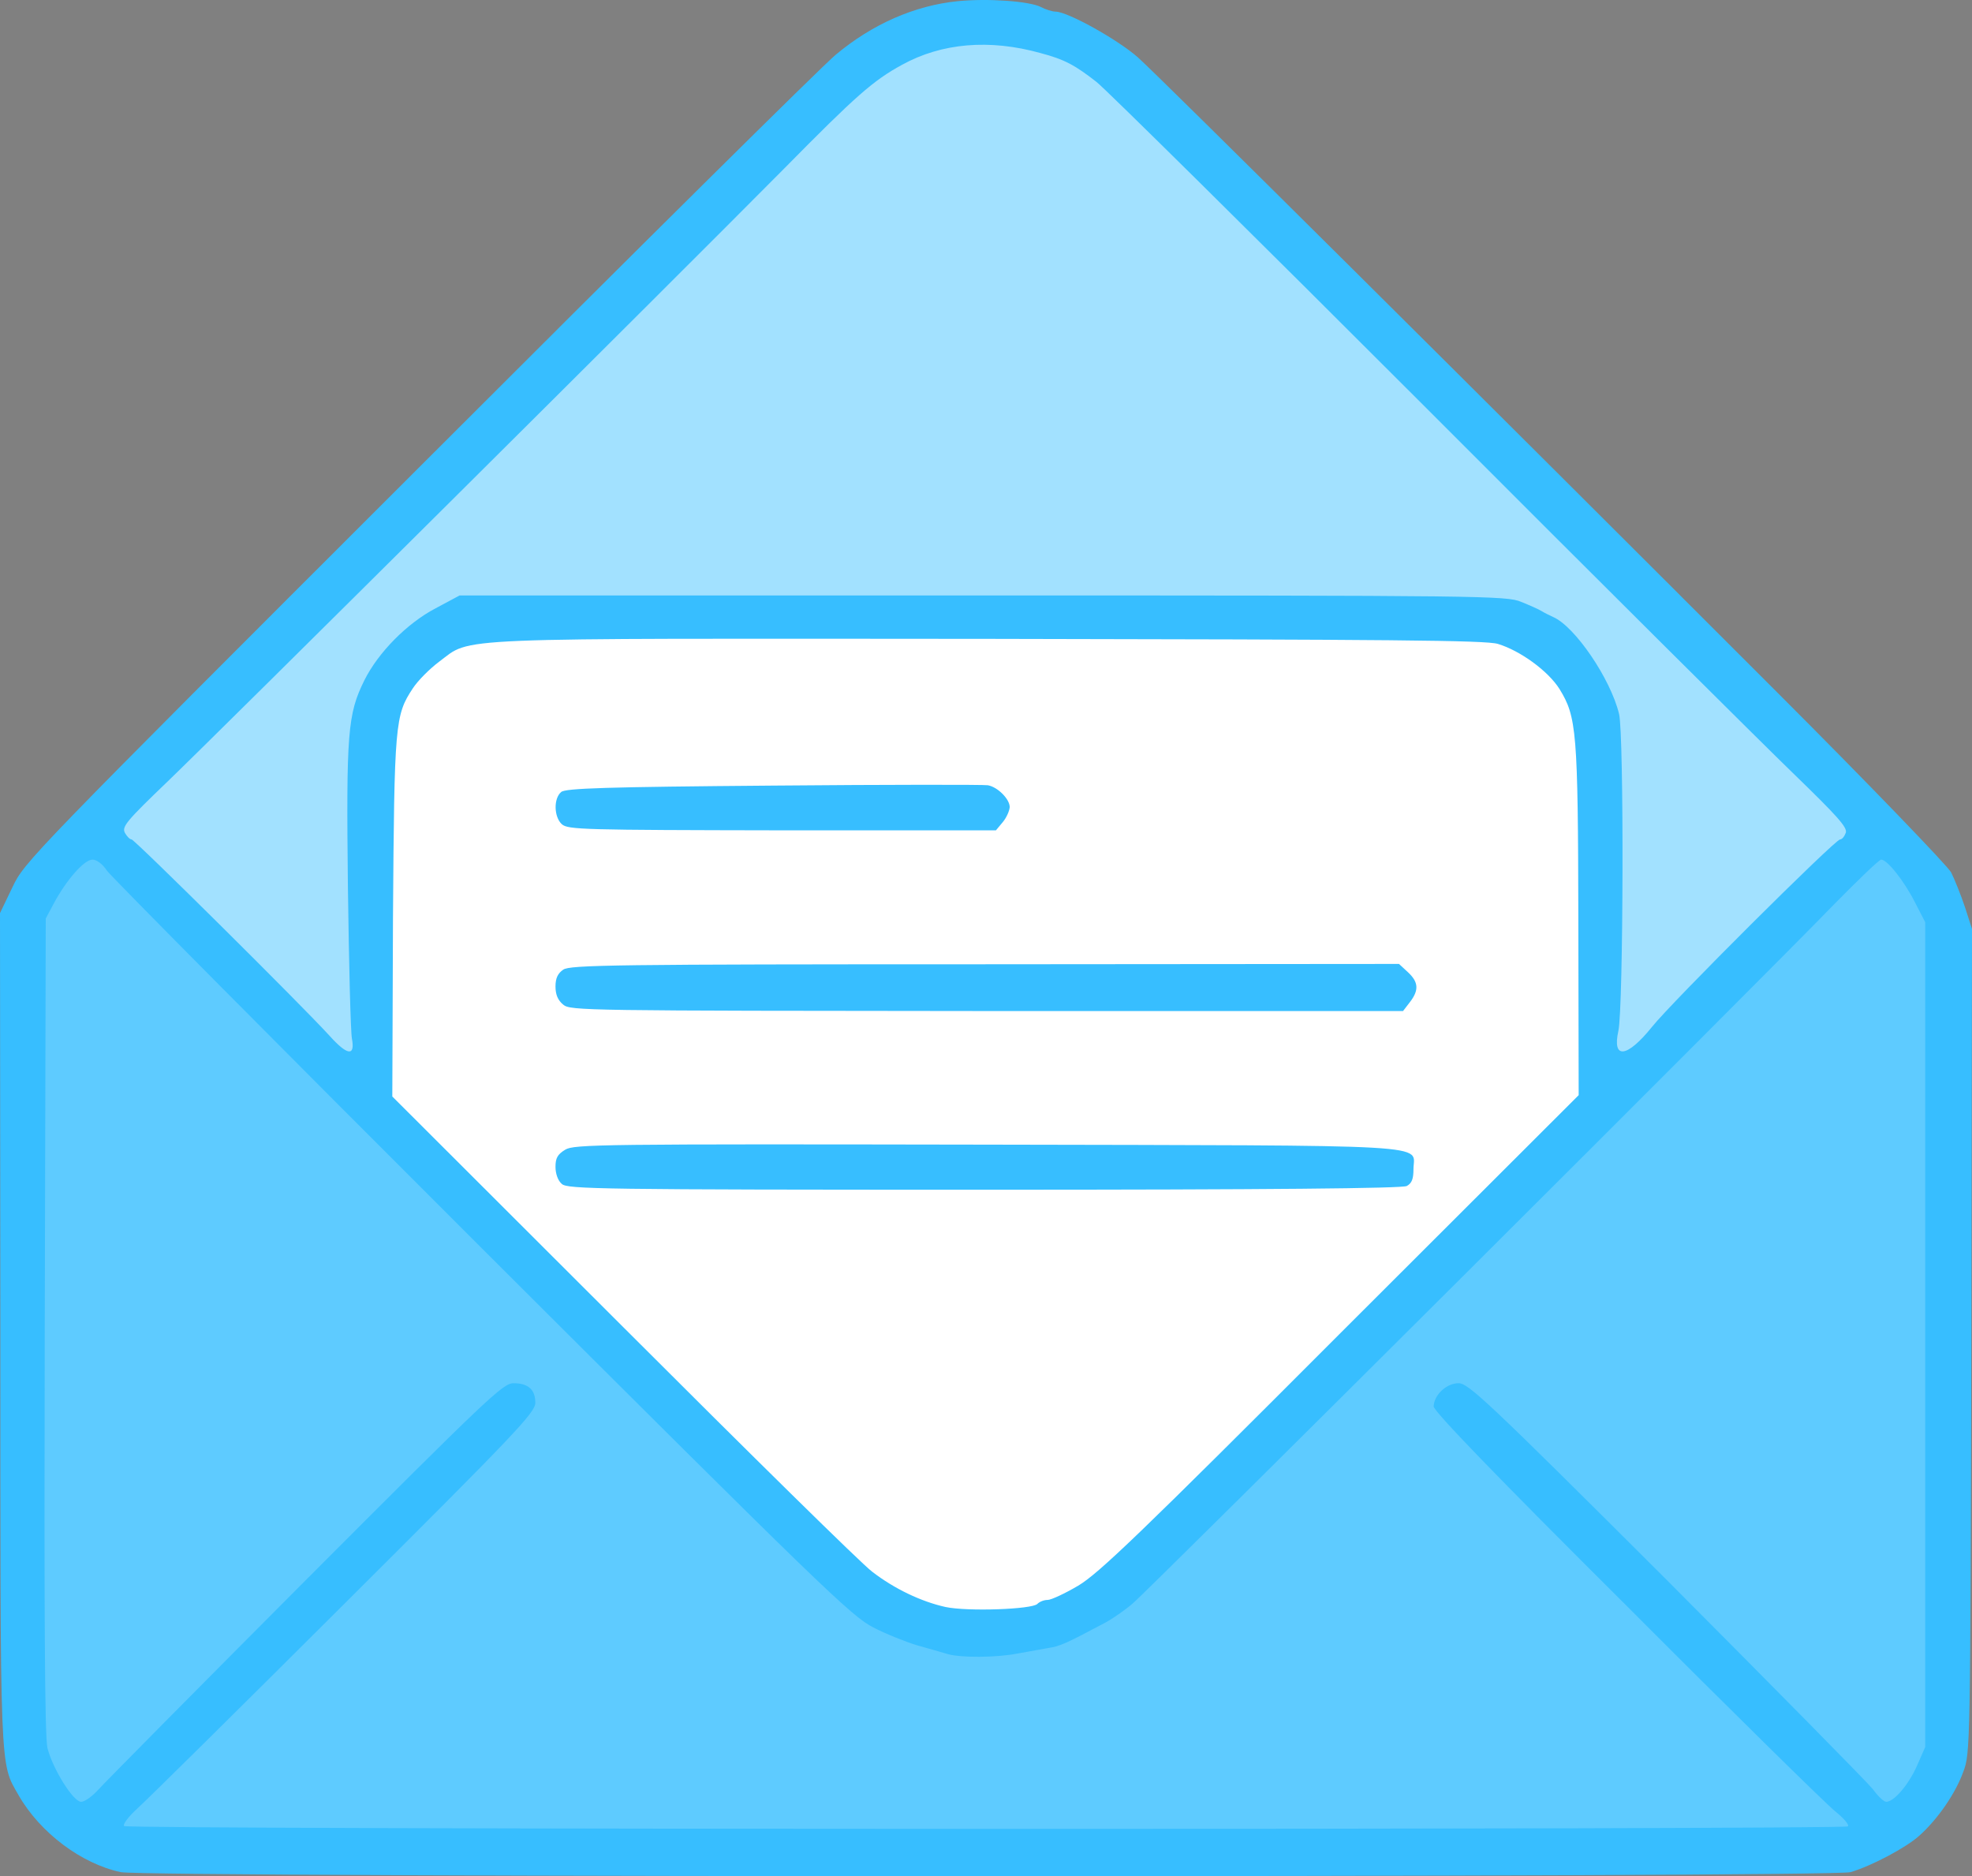
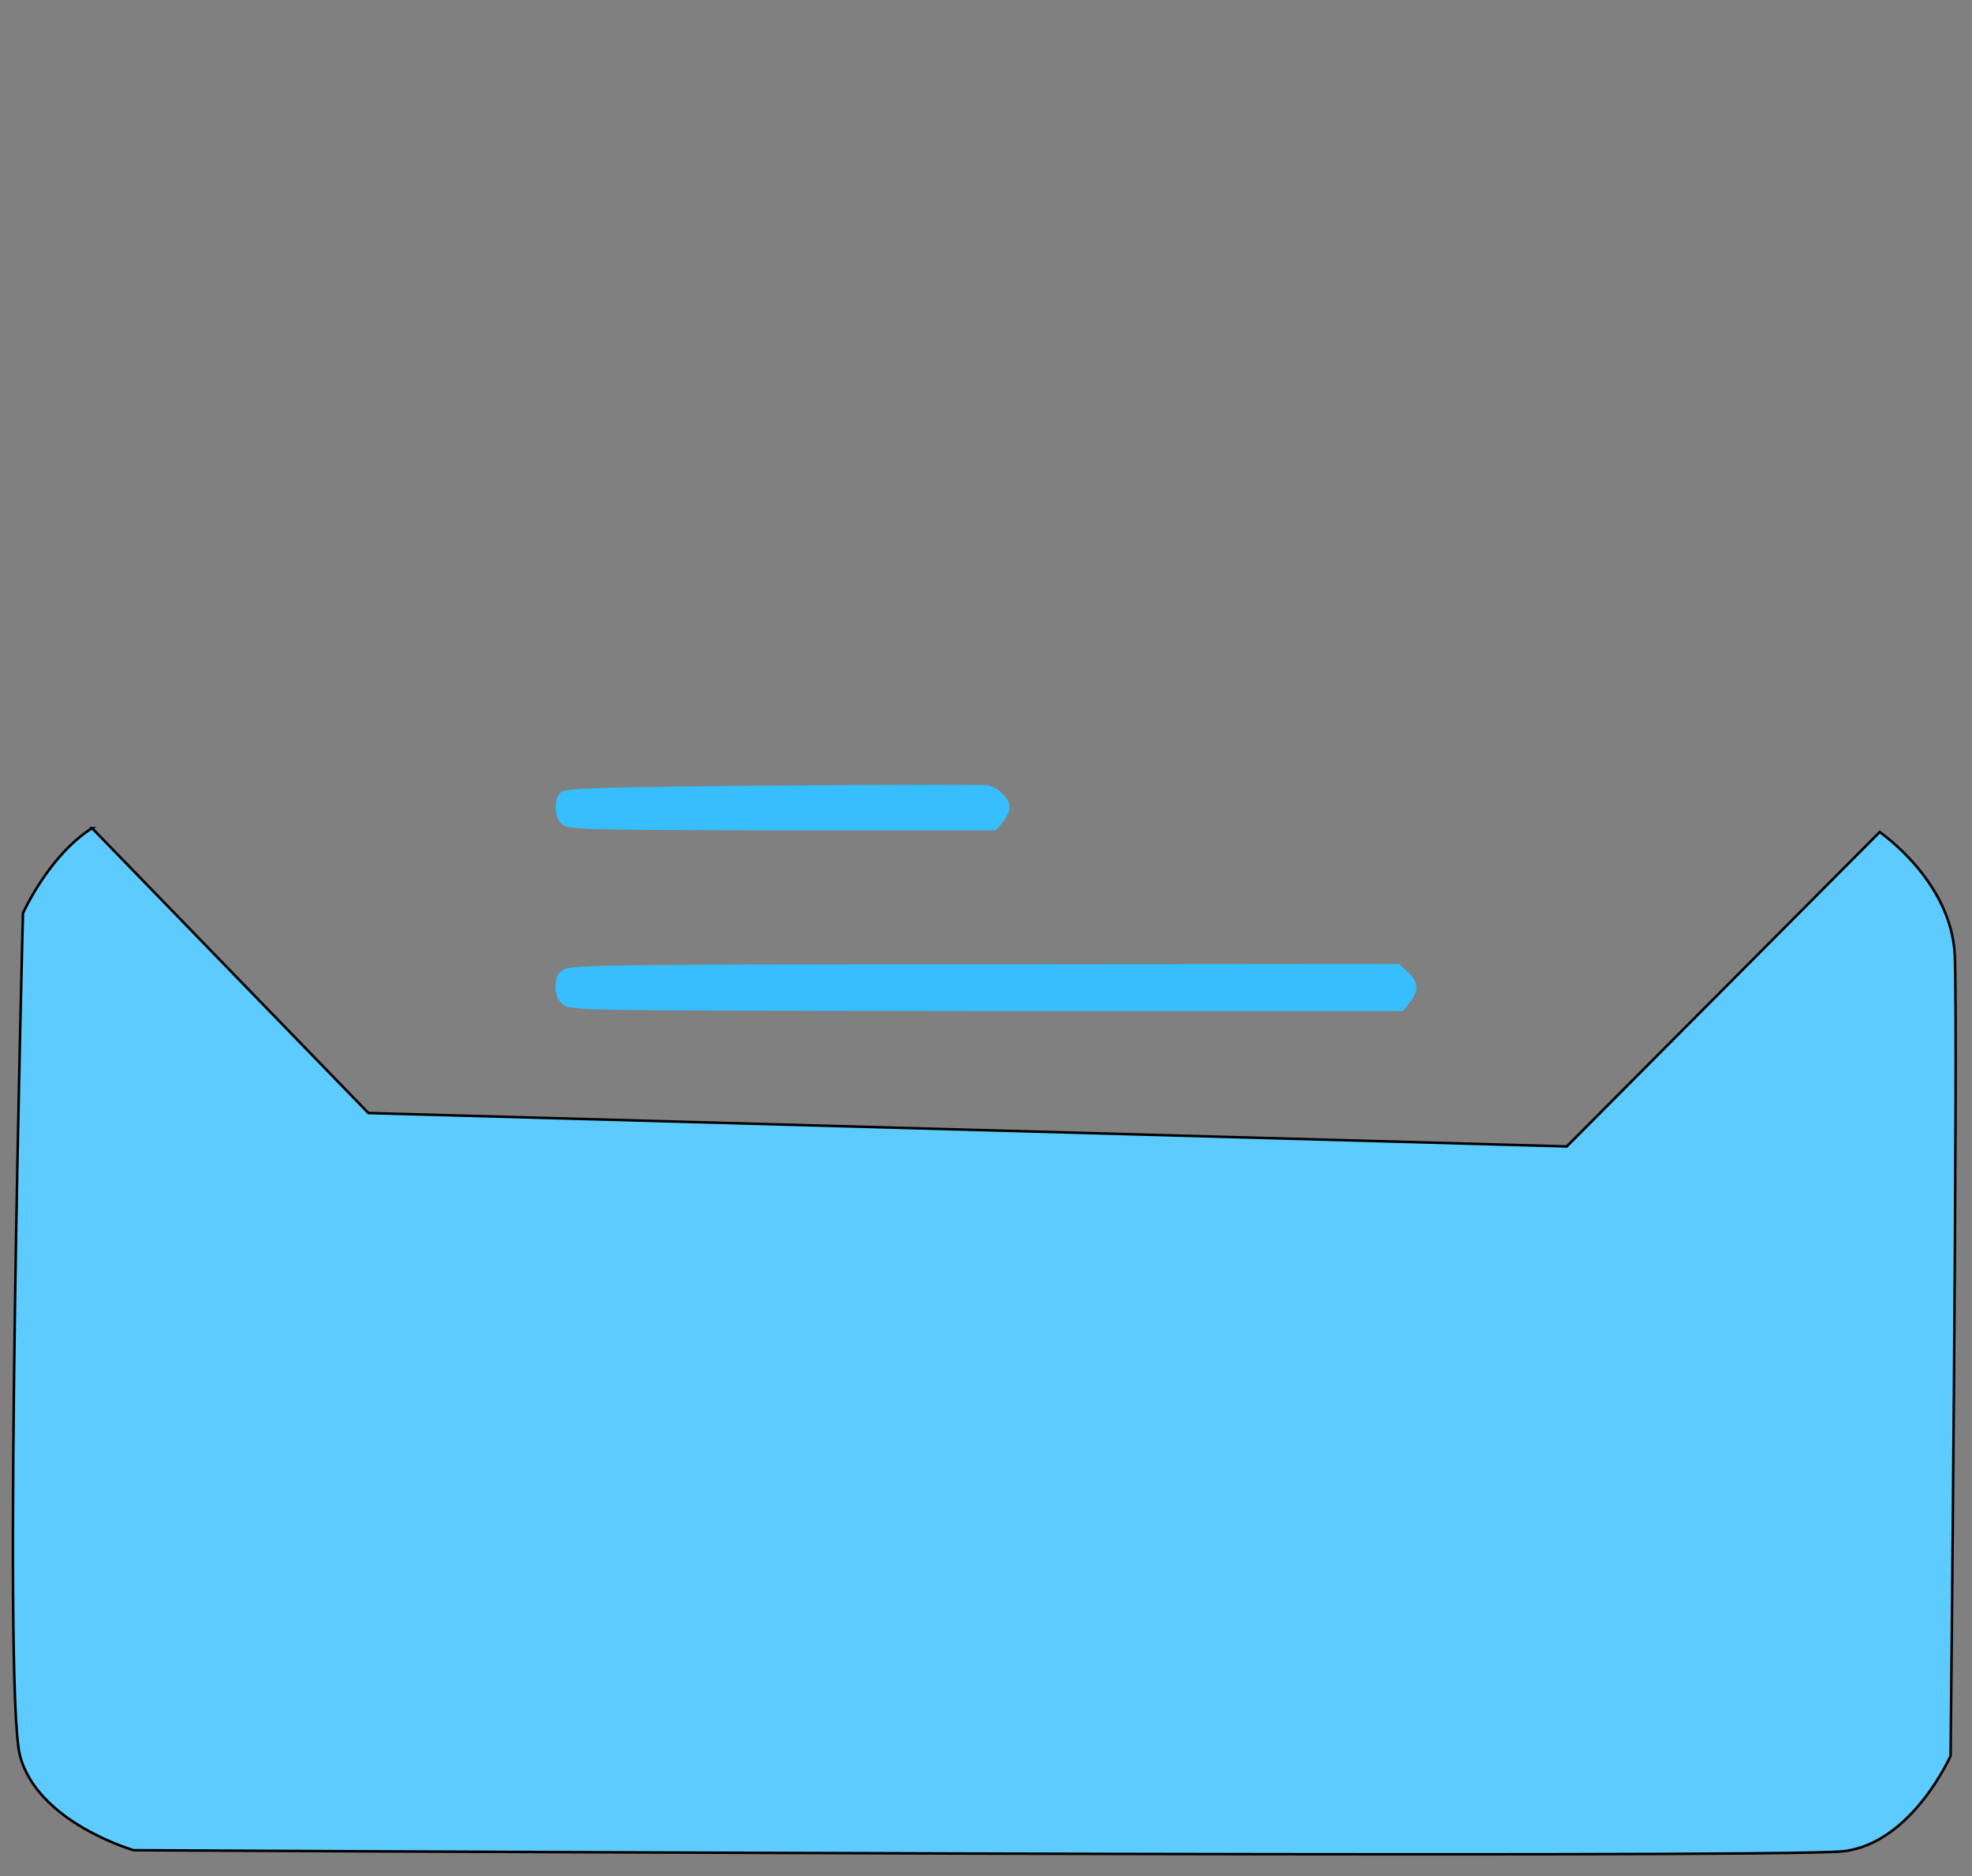
<svg xmlns="http://www.w3.org/2000/svg" xmlns:ns1="http://sodipodi.sourceforge.net/DTD/sodipodi-0.dtd" xmlns:ns2="http://www.inkscape.org/namespaces/inkscape" version="1.0" width="586.1pt" height="557.555pt" viewBox="0 0 586.1 557.555" preserveAspectRatio="xMidYMid meet" id="svg4455" ns1:docname="csanyi-mail-logo.svg" ns2:version="1.1.2 (0a00cf5339, 2022-02-04, custom)">
  <rect x="0" y="0" width="586.1" height="557.555" fill="#808080" stroke="none" />
  <defs id="defs4459">
    <ns2:path-effect effect="bspline" id="path-effect308" is_visible="true" lpeversion="1" weight="33.333" steps="2" helper_size="0" apply_no_weight="true" apply_with_weight="true" only_selected="false" />
    <linearGradient id="linearGradient22504" ns2:swatch="solid">
      <stop style="stop-color:#5599ff;stop-opacity:1;" offset="0" id="stop22502" />
    </linearGradient>
  </defs>
  <ns1:namedview id="namedview4457" pagecolor="#ffffff" bordercolor="#666666" borderopacity="1.0" ns2:pageshadow="2" ns2:pageopacity="0.0" ns2:pagecheckerboard="0" ns2:document-units="pt" showgrid="false" fit-margin-top="0" fit-margin-left="0" fit-margin-right="0" fit-margin-bottom="0" lock-margins="true" units="pt" ns2:zoom="0.3663819" ns2:cx="-540.41971" ns2:cy="387.57373" ns2:window-width="1920" ns2:window-height="1014" ns2:window-x="0" ns2:window-y="29" ns2:window-maximized="1" ns2:current-layer="g5690" ns2:snap-to-guides="true" ns2:snap-grids="true" ns2:snap-others="true" ns2:snap-global="false" />
  <g transform="matrix(0.1,0,0,-0.1,-330.596,1107.074)" fill="#000000" stroke="none" id="g4453">
    <g id="g23923">
      <g id="g5690" transform="translate(-433.044,1026.19)" style="mix-blend-mode:normal;fill:#37beff;fill-opacity:1">
-         <path style="fill:#a2e1ff;fill-opacity:1;stroke:#000000;stroke-width:7.5px;stroke-linecap:butt;stroke-linejoin:miter;stroke-opacity:1" d="m 4016.175,7577.007 736.437,-754.404 3722.341,-89.487 847.621,837.743 L 7051.792,9853.79 c 0,0 -405.975,287.68 -766.742,3.977 C 5924.282,9574.064 4016.175,7577.007 4016.175,7577.007 Z" id="path1781" />
        <path style="fill:#5ecbff;fill-opacity:1;stroke:#000000;stroke-width:7.5px;stroke-linecap:butt;stroke-linejoin:miter;stroke-opacity:1" d="m 4012.704,7583.467 821.228,-846.573 3561.627,-99.248 930.083,934.198 c 0,0 213.04,-144.762 223.17,-366.143 10.13,-221.381 -12.447,-2379.048 -12.447,-2379.048 0,0 -115.967,-261.964 -320.582,-283.729 -204.615,-21.765 -5079.339,3.268 -5079.339,3.268 0,0 -286.574,82.028 -338.191,281.835 -51.617,199.806 9.043,2502.709 9.043,2502.709 0,0 76.353,171.469 205.408,252.731 z" id="path1785" />
-         <path style="fill:#ffffff;stroke:#000000;stroke-width:7.5px;stroke-linecap:butt;stroke-linejoin:miter;stroke-opacity:1" d="m 4834.294,6748.744 25.884,1171.893 c 0,0 69.373,290.983 340.881,280.397 271.508,-10.585 2997.2,-5.047 2997.2,-5.047 0,0 278.292,-23.694 282.28,-322.96 3.987,-299.266 -2.502,-1155.476 -2.502,-1155.476 L 7020.072,5292.922 c 0,0 -500.102,-203.617 -720.968,-3.679 -220.866,199.938 -1464.809,1459.501 -1464.809,1459.501 z" id="path1783" />
-         <path d="m 6585,10041 c -128,-13 -253,-68 -362,-159 C 6183,9849 5625,9296 4982,8653 3826,7498 3812,7484 3776,7408 l -37,-77 1,-1234 c 0,-1338 -2,-1289 54,-1387 64,-112 187,-204 304,-229 74,-16 5090,-16 5141,0 64,19 165,73 204,108 55,49 108,126 131,190 21,55 21,69 24,1280 l 2,1225 -21,65 c -12,36 -31,83 -41,103 -11,20 -243,261 -517,535 -881,881 -1836,1830 -1900,1887 -60,53 -209,136 -245,136 -9,0 -29,6 -44,14 -34,17 -157,26 -247,17 z m 246,-154 c 72,-19 103,-36 167,-86 28,-22 469,-458 979,-968 510,-511 1001,-999 1091,-1086 131,-127 162,-161 157,-177 -4,-11 -11,-20 -17,-20 -15,0 -501,-484 -559,-557 -74,-92 -119,-98 -100,-12 15,67 17,883 2,942 -25,104 -131,260 -196,288 -11,5 -27,13 -35,18 -8,5 -35,17 -60,27 -43,18 -109,19 -1600,19 H 5105 l -71,-38 c -86,-45 -171,-132 -212,-214 -50,-101 -54,-156 -49,-613 3,-228 8,-432 12,-452 10,-54 -14,-50 -67,9 -82,90 -579,583 -588,583 -5,0 -14,9 -20,20 -9,18 5,35 127,152 151,145 1485,1471 1832,1821 215,218 265,262 351,309 118,65 260,77 411,35 z M 8191,8131 c 66,-20 149,-80 183,-134 51,-83 55,-125 56,-689 l 1,-518 -708,-707 c -596,-597 -719,-715 -780,-751 -39,-23 -80,-42 -90,-42 -11,0 -24,-5 -31,-12 -16,-16 -207,-23 -273,-9 -72,16 -152,54 -218,105 -30,22 -363,350 -740,727 l -686,685 2,532 c 4,577 6,601 59,681 15,23 50,58 78,79 100,74 0,69 1636,68 1194,-2 1474,-4 1511,-15 z M 4057,7457 c 12,-17 514,-523 1115,-1123 1012,-1010 1098,-1093 1163,-1126 39,-20 97,-43 130,-53 33,-9 74,-21 91,-26 38,-11 144,-11 209,2 28,5 67,12 89,16 36,5 56,15 171,76 22,12 58,37 80,56 44,36 1876,1862 2086,2079 71,72 133,132 139,132 18,0 68,-63 100,-126 l 31,-60 V 6078 4853 l -25,-57 c -25,-56 -68,-106 -91,-106 -7,0 -25,17 -40,38 -16,20 -292,300 -613,622 -533,532 -589,584 -618,584 -36,0 -73,-35 -74,-69 0,-14 184,-205 573,-592 314,-315 593,-589 619,-610 26,-21 44,-41 39,-46 -10,-10 -5112,-10 -5123,1 -5,5 13,28 39,52 26,23 303,297 616,609 511,509 567,568 567,597 0,39 -21,58 -65,58 -31,0 -79,-46 -617,-585 -321,-322 -598,-602 -616,-622 -18,-20 -41,-37 -52,-37 -23,0 -84,97 -100,160 -8,32 -10,390 -8,1255 l 3,1210 24,45 c 37,69 90,130 115,130 12,0 30,-13 43,-33 z" id="path4431" style="fill:#37beff;fill-opacity:1" />
        <path d="m 6039,7710 c -502,-4 -619,-8 -632,-19 -23,-19 -22,-74 2,-96 19,-16 63,-17 655,-18 h 635 l 20,24 c 11,13 20,33 21,45 0,24 -36,60 -65,65 -11,2 -297,2 -636,-1 z" id="path4433" style="fill:#37beff;fill-opacity:1" />
        <path d="m 5413,7163 c -16,-11 -23,-25 -23,-50 0,-24 7,-41 23,-54 21,-18 64,-18 1259,-19 h 1237 l 20,26 c 28,36 26,60 -5,89 l -27,25 -1231,-1 c -1102,0 -1233,-2 -1253,-16 z" id="path4435" style="fill:#37beff;fill-opacity:1" />
-         <path d="m 5419,6628 c -23,-14 -29,-25 -29,-51 0,-20 7,-41 19,-51 17,-15 110,-17 1255,-17 854,0 1242,4 1256,11 15,8 20,21 20,50 0,76 98,70 -1270,73 -1145,2 -1225,1 -1251,-15 z" id="path4437" style="fill:#37beff;fill-opacity:1" />
      </g>
    </g>
  </g>
</svg>